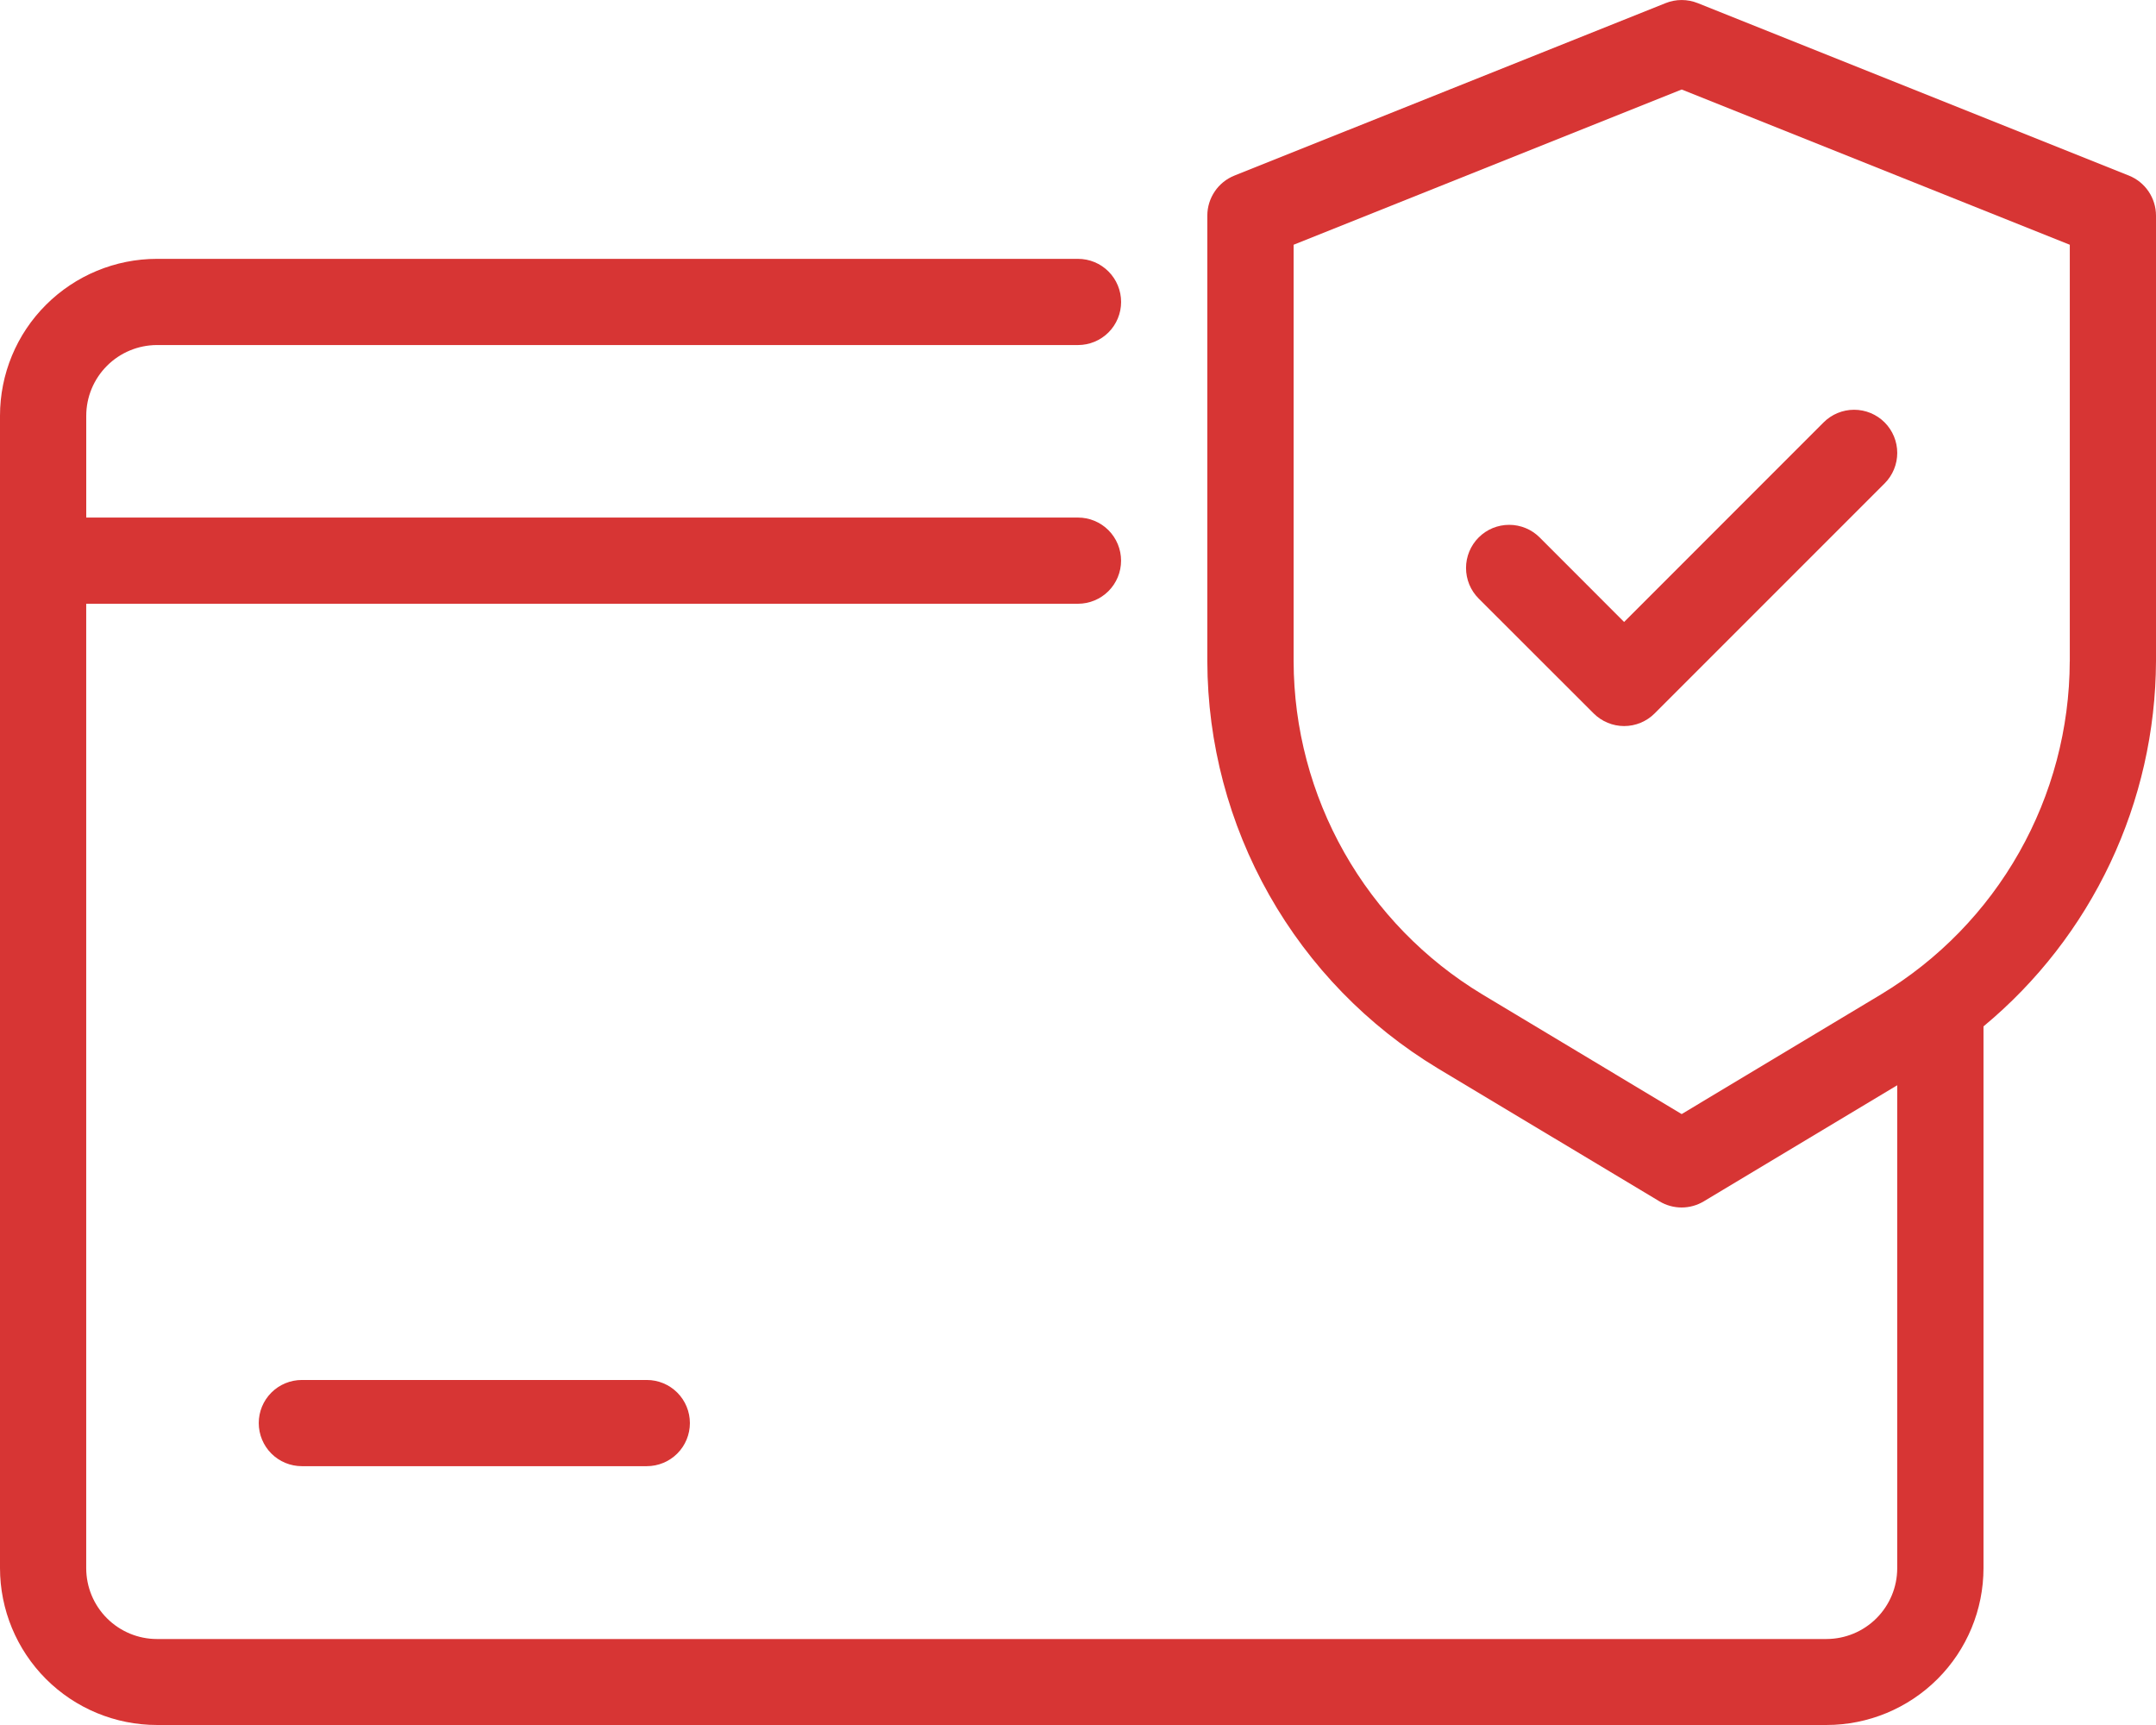
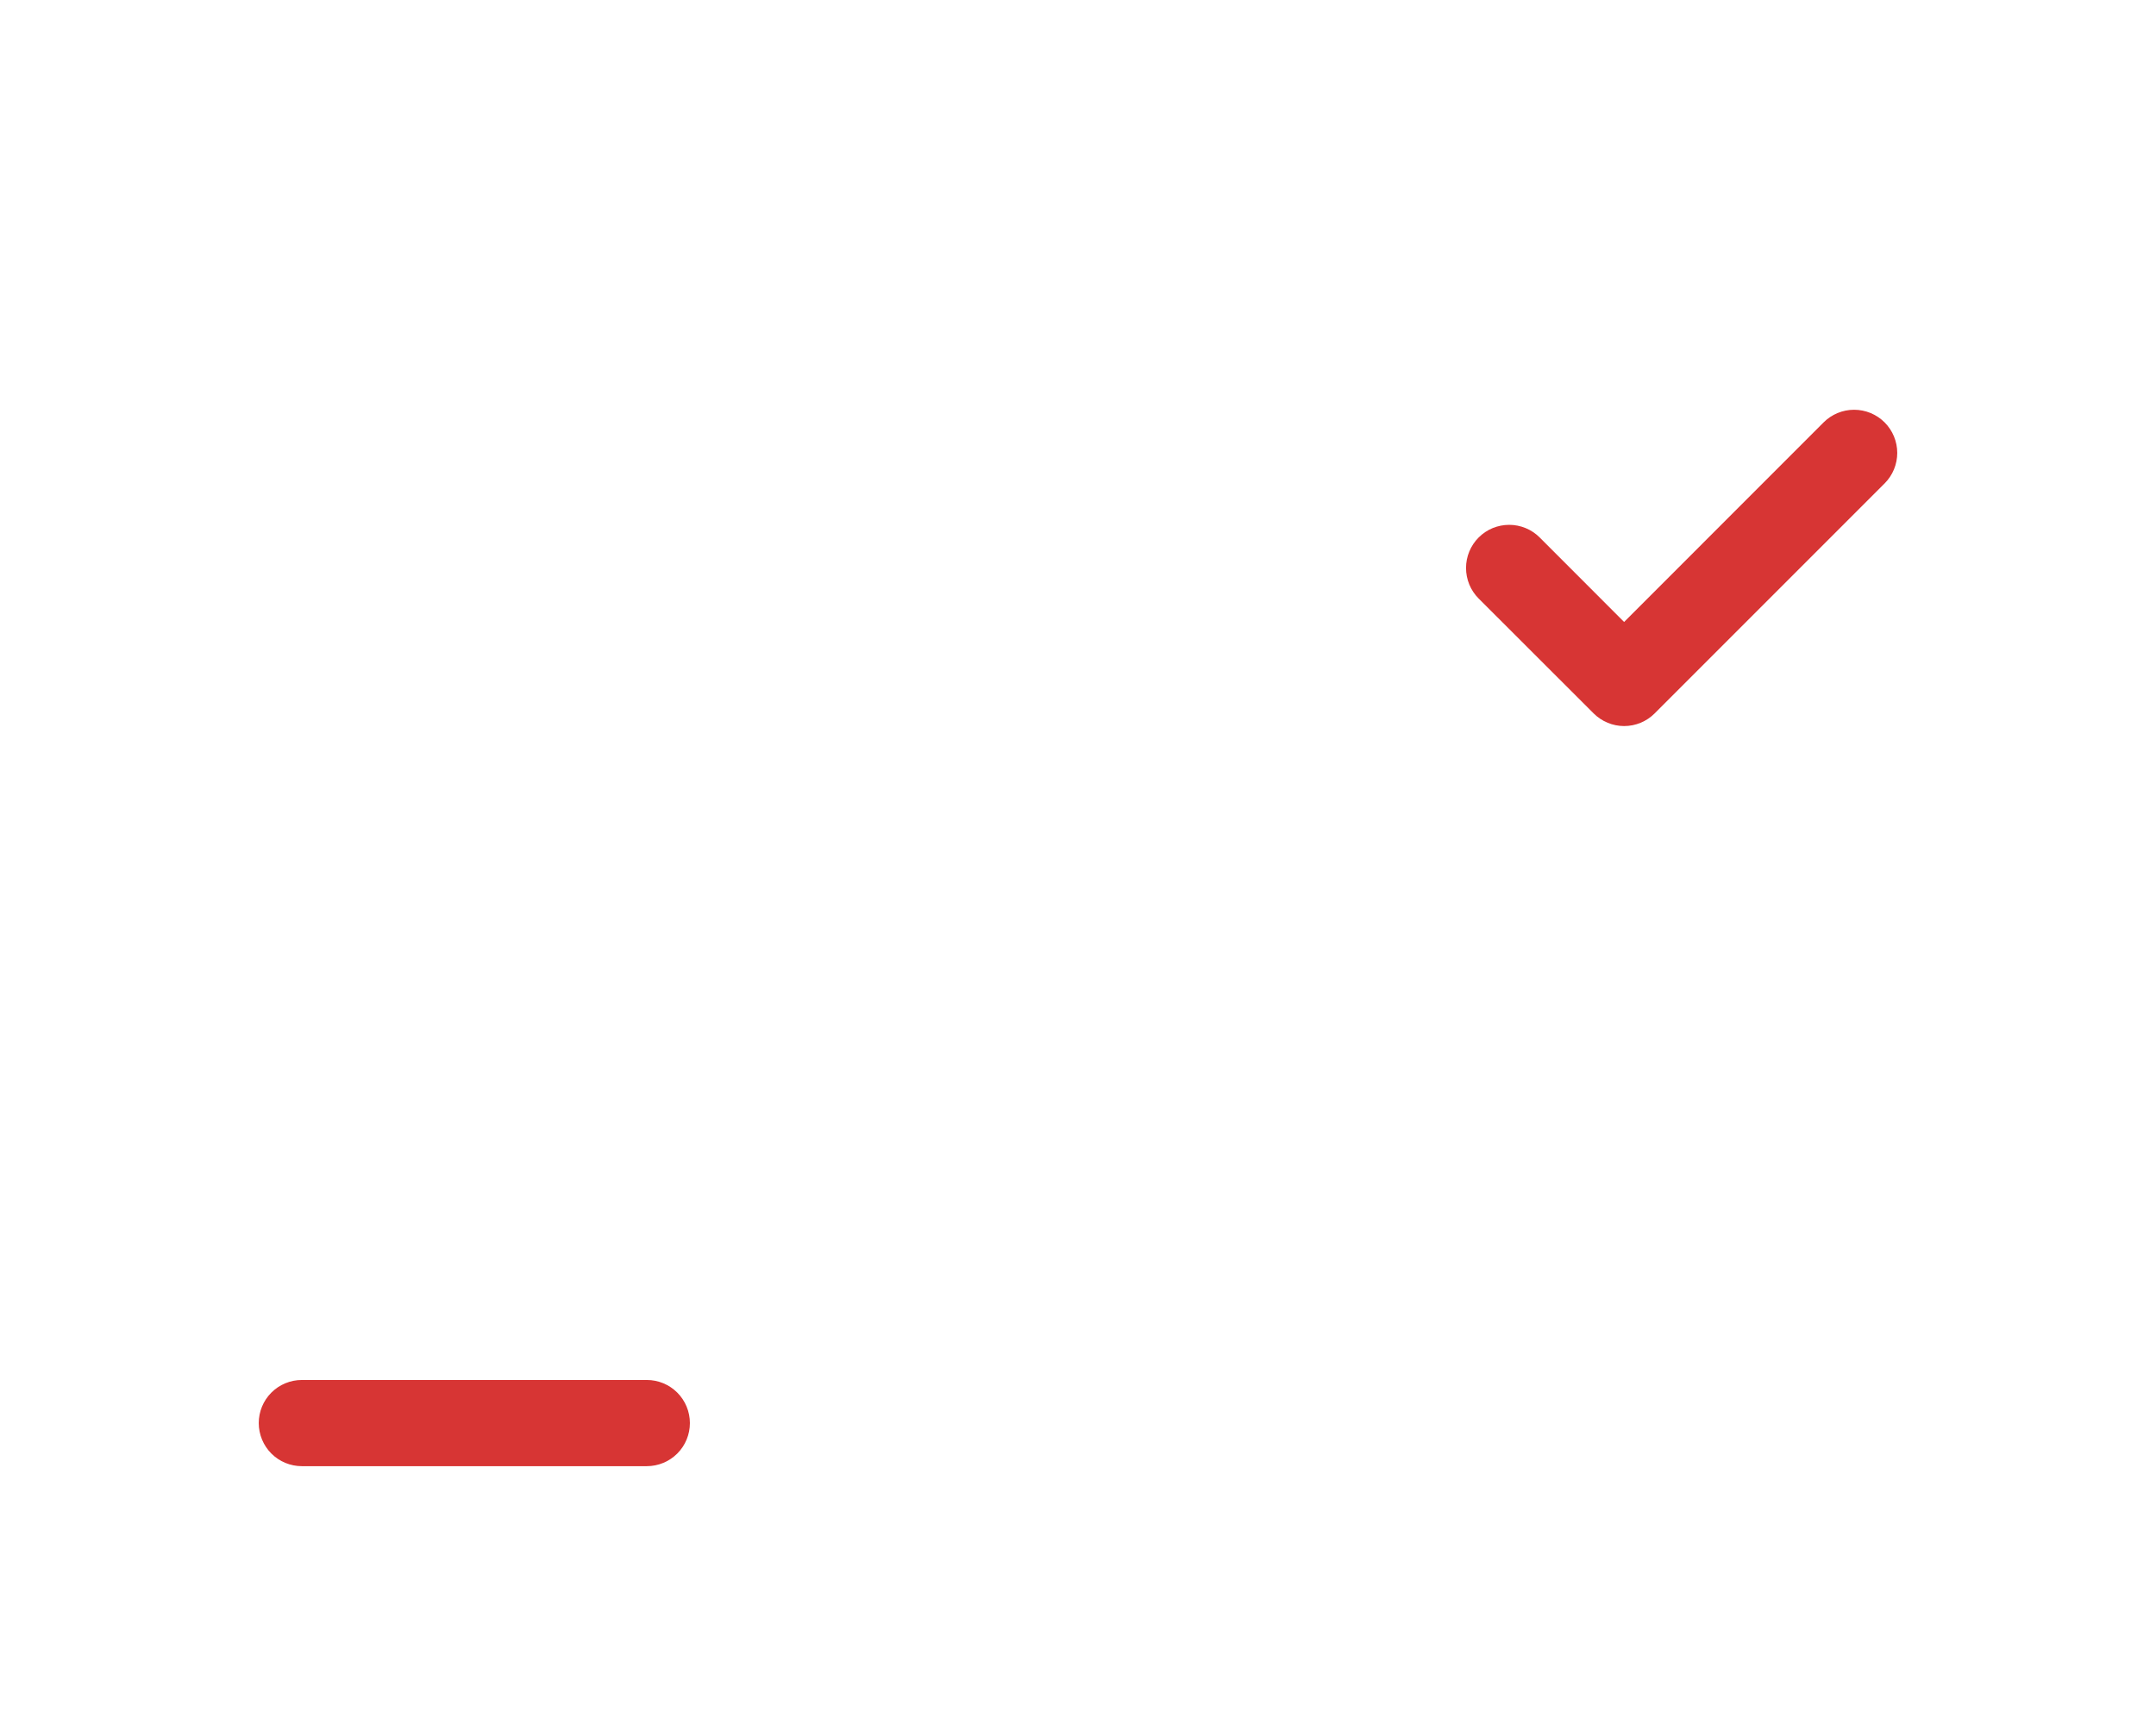
<svg xmlns="http://www.w3.org/2000/svg" id="Livello_2" viewBox="0 0 596.43 477.14">
  <defs>
    <style>
      .cls-1 {
        fill: #d73534;
      }
    </style>
  </defs>
  <g id="Livello_1-2" data-name="Livello_1">
-     <path class="cls-1" d="M588.94,48.57L469.65.86c-2.85-1.14-6.03-1.14-8.88,0l-119.29,47.71c-2.21.89-4.11,2.41-5.44,4.39-1.33,1.97-2.05,4.3-2.05,6.68v123.29c.06,22.65,5.96,44.91,17.12,64.63,11.16,19.71,27.21,36.22,46.6,47.93l61.36,36.81c1.85,1.11,3.97,1.7,6.13,1.7s4.28-.59,6.13-1.7l53.51-32.11v133.6c0,5.19-2.07,10.16-5.74,13.83-3.67,3.67-8.64,5.73-13.83,5.74H43.42c-5.19,0-10.16-2.07-13.83-5.74-3.67-3.67-5.73-8.64-5.74-13.83V167h274.36c3.16,0,6.2-1.26,8.43-3.49,2.24-2.24,3.49-5.27,3.49-8.43s-1.26-6.2-3.49-8.43c-2.24-2.24-5.27-3.49-8.43-3.49H23.86v-28.15c0-5.19,2.07-10.16,5.74-13.83,3.67-3.67,8.64-5.73,13.83-5.74h254.79c3.16,0,6.2-1.26,8.43-3.49,2.24-2.24,3.49-5.27,3.49-8.43s-1.26-6.2-3.49-8.43c-2.24-2.24-5.27-3.49-8.43-3.49H43.42c-11.51,0-22.55,4.58-30.7,12.72C4.58,92.43,0,103.47,0,114.99v318.73c0,11.51,4.58,22.55,12.72,30.7,8.14,8.14,19.18,12.72,30.7,12.72h461.87c11.51,0,22.55-4.58,30.7-12.72s12.72-19.18,12.72-30.7v-149.82c14.86-12.32,26.83-27.75,35.08-45.21,8.24-17.45,12.56-36.5,12.64-55.81V59.64c0-2.38-.72-4.71-2.05-6.68-1.33-1.97-3.23-3.5-5.44-4.39ZM572.57,182.93c-.05,18.54-4.87,36.75-14.01,52.88-9.13,16.13-22.27,29.63-38.14,39.21l-55.21,33.14-55.2-33.14c-15.87-9.58-29.01-23.08-38.14-39.21-9.13-16.13-13.96-34.34-14.01-52.88v-115.23l107.36-42.94,107.36,42.94v115.23Z" />
    <path class="cls-1" d="M425.94,148.67c-1.11-1.11-2.42-1.99-3.87-2.59-1.45-.6-3-.91-4.57-.91-1.57,0-3.12.31-4.57.9-1.45.6-2.76,1.48-3.87,2.59-1.11,1.11-1.99,2.42-2.59,3.87-.6,1.45-.91,3-.91,4.57,0,1.57.31,3.12.9,4.57.6,1.45,1.48,2.77,2.58,3.87l31.83,31.8c2.24,2.23,5.27,3.49,8.43,3.49s6.2-1.26,8.43-3.49l63.63-63.63c2.24-2.24,3.49-5.28,3.49-8.44,0-3.16-1.26-6.2-3.5-8.44-2.24-2.24-5.28-3.49-8.44-3.49-3.16,0-6.2,1.26-8.44,3.5l-55.18,55.2-23.36-23.38Z" />
    <path class="cls-1" d="M83.5,381.71c-3.16,0-6.2,1.26-8.43,3.49-2.24,2.24-3.49,5.27-3.49,8.43s1.26,6.2,3.49,8.43c2.24,2.24,5.27,3.49,8.43,3.49h95.43c3.16,0,6.2-1.26,8.43-3.49,2.24-2.24,3.49-5.27,3.49-8.43s-1.26-6.2-3.49-8.43c-2.24-2.24-5.27-3.49-8.43-3.49h-95.43Z" />
  </g>
</svg>